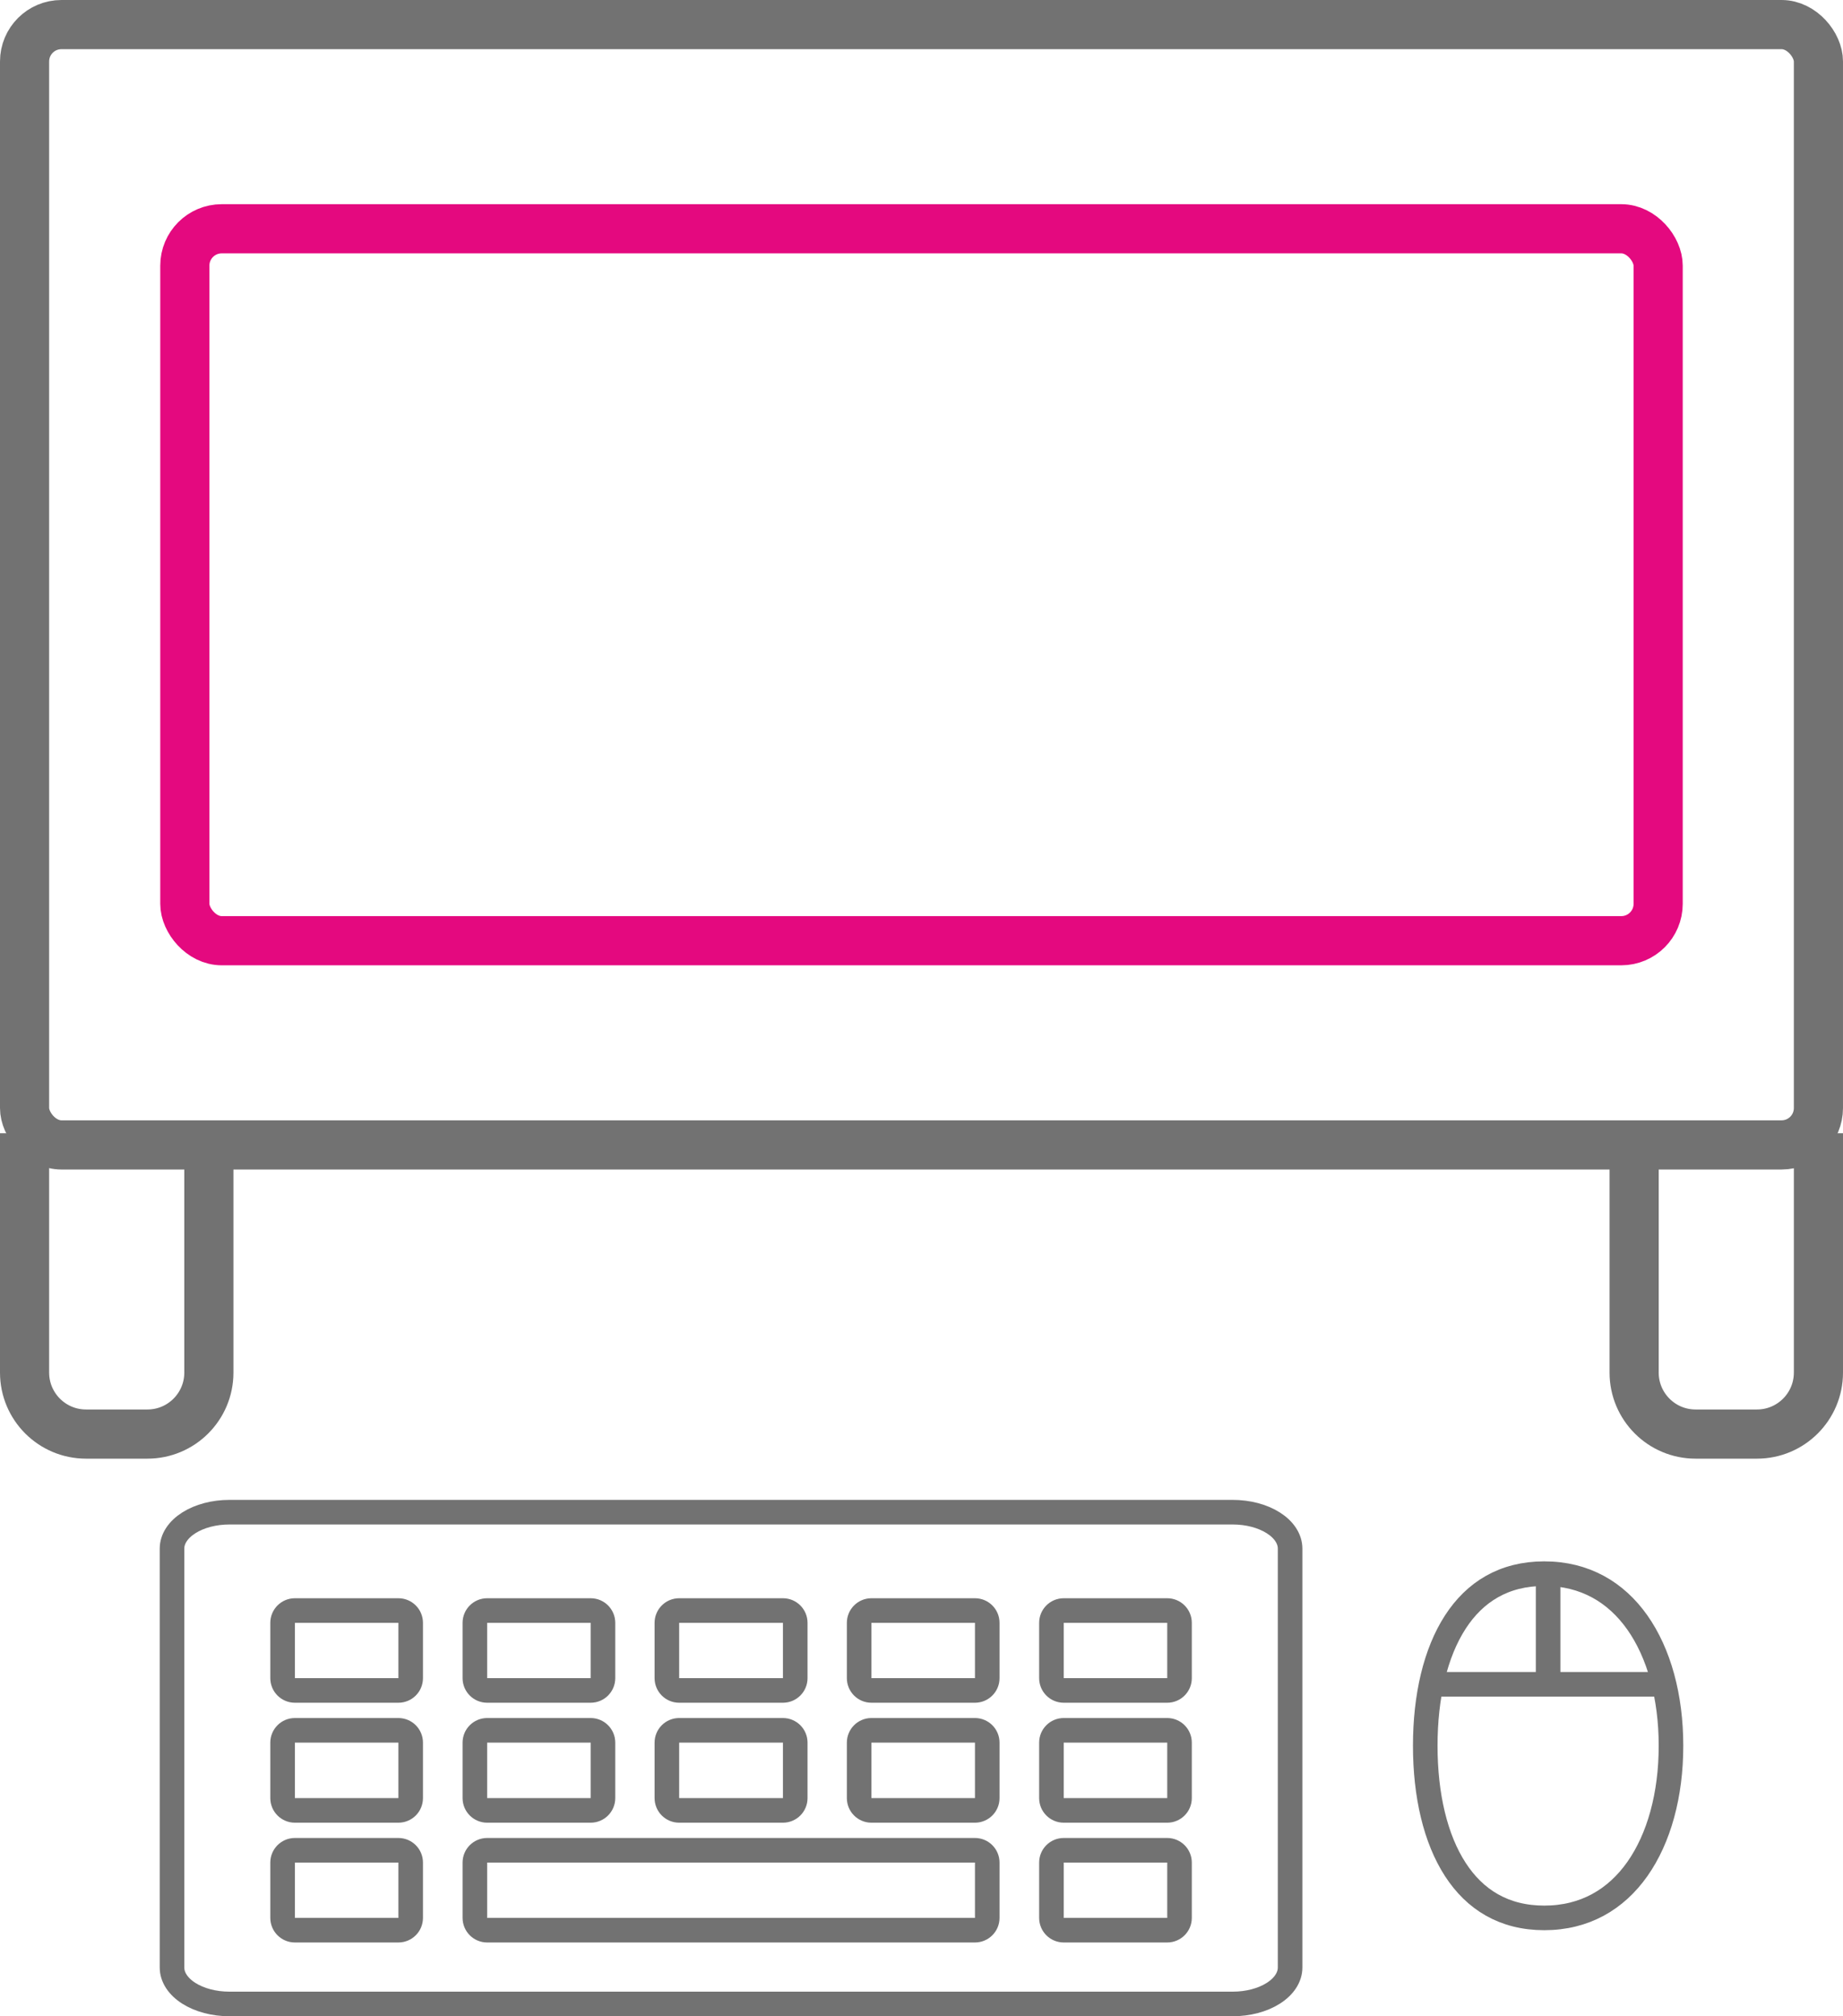
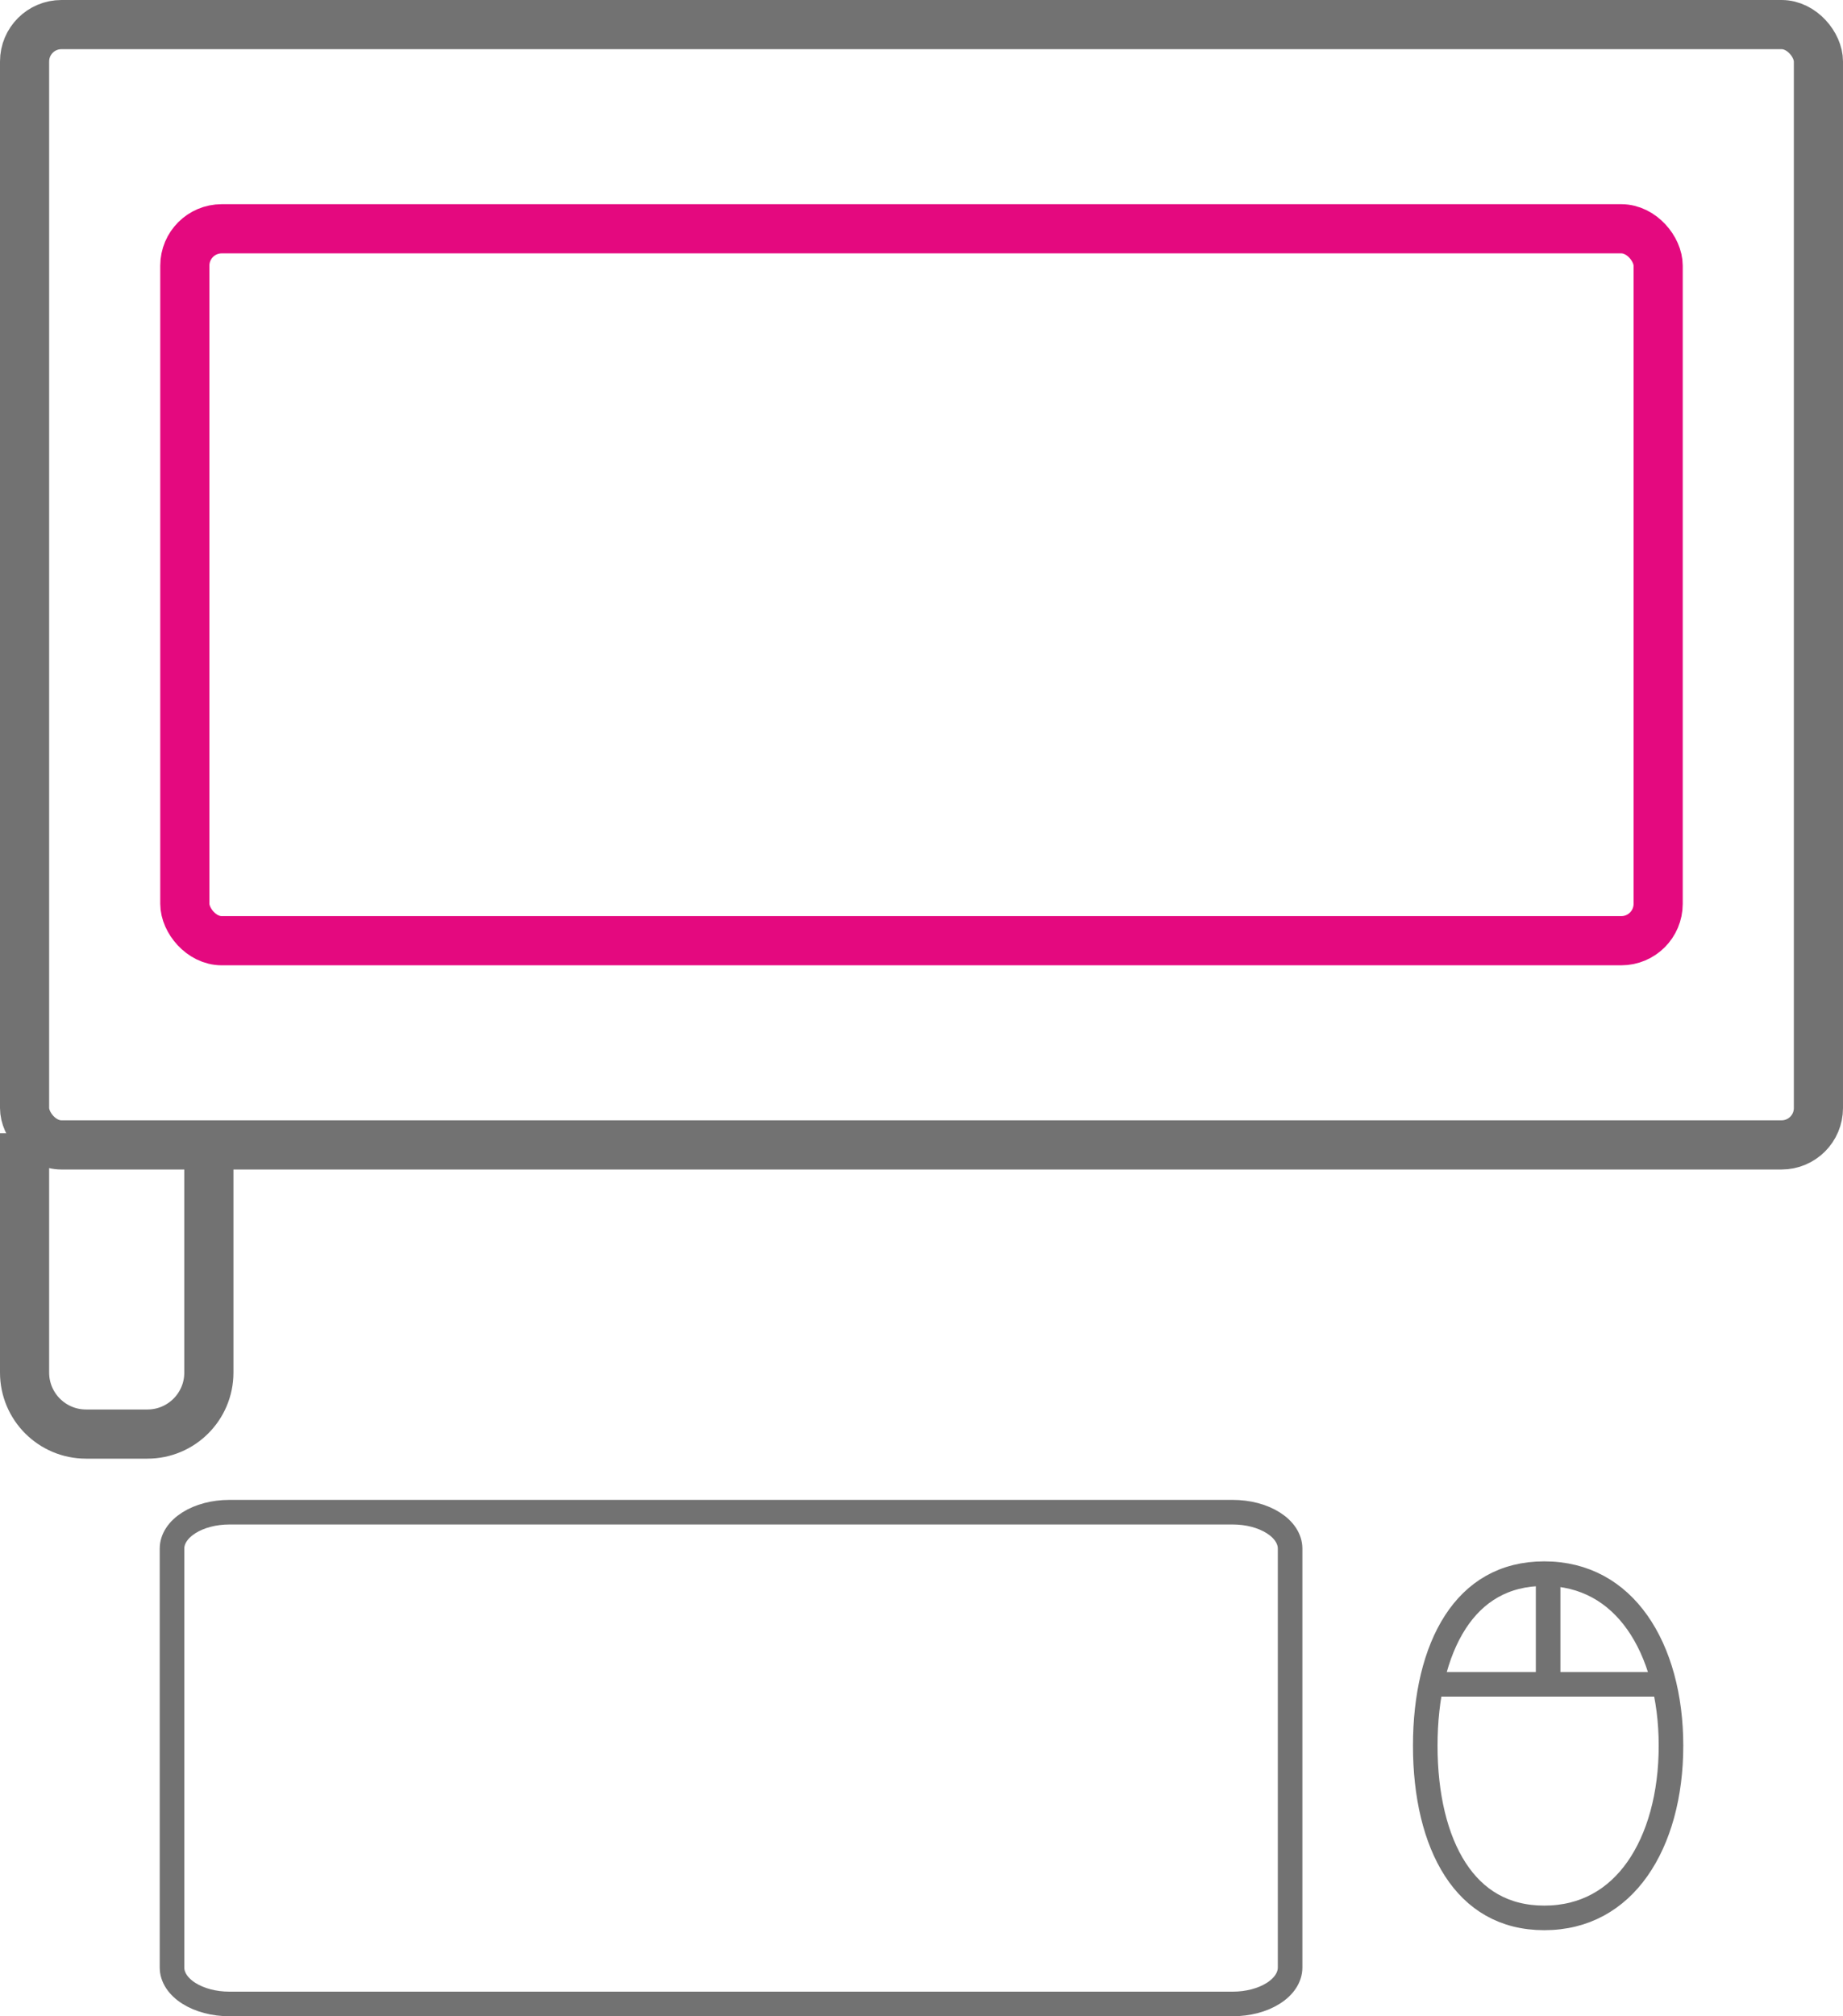
<svg xmlns="http://www.w3.org/2000/svg" width="150" height="164" viewBox="0 0 150 164" fill="none">
-   <path d="M24 131C23.448 131 23 131.448 23 132V136.5C23 137.052 23.448 137.5 24 137.5H32.425C32.978 137.5 33.425 137.052 33.425 136.5V132C33.425 131.448 32.978 131 32.425 131H24ZM39.649 131C39.097 131 38.649 131.448 38.649 132V136.5C38.649 137.052 39.097 137.5 39.649 137.5H48.075C48.627 137.5 49.075 137.052 49.075 136.5V132C49.075 131.448 48.627 131 48.075 131H39.649ZM55.276 131C54.724 131 54.276 131.448 54.276 132V136.5C54.276 137.052 54.724 137.5 55.276 137.5H63.724C64.276 137.5 64.724 137.052 64.724 136.5V132C64.724 131.448 64.276 131 63.724 131H55.276ZM70.925 131C70.373 131 69.925 131.448 69.925 132V136.5C69.925 137.052 70.373 137.5 70.925 137.5H79.351C79.903 137.5 80.351 137.052 80.351 136.5V132C80.351 131.448 79.903 131 79.351 131H70.925ZM86.575 131C86.022 131 85.575 131.448 85.575 132V136.5C85.575 137.052 86.022 137.5 86.575 137.5H95C95.552 137.5 96 137.052 96 136.5V132C96 131.448 95.552 131 95 131H86.575ZM24 140.743C23.448 140.743 23 141.191 23 141.743V146.257C23 146.809 23.448 147.257 24 147.257H32.425C32.978 147.257 33.425 146.809 33.425 146.257V141.743C33.425 141.191 32.978 140.743 32.425 140.743H24ZM39.649 140.743C39.097 140.743 38.649 141.191 38.649 141.743V146.257C38.649 146.809 39.097 147.257 39.649 147.257H48.075C48.627 147.257 49.075 146.809 49.075 146.257V141.743C49.075 141.191 48.627 140.743 48.075 140.743H39.649ZM55.276 140.743C54.724 140.743 54.276 141.191 54.276 141.743V146.257C54.276 146.809 54.724 147.257 55.276 147.257H63.724C64.276 147.257 64.724 146.809 64.724 146.257V141.743C64.724 141.191 64.276 140.743 63.724 140.743H55.276ZM70.925 140.743C70.373 140.743 69.925 141.191 69.925 141.743V146.257C69.925 146.809 70.373 147.257 70.925 147.257H79.351C79.903 147.257 80.351 146.809 80.351 146.257V141.743C80.351 141.191 79.903 140.743 79.351 140.743H70.925ZM86.575 140.743C86.022 140.743 85.575 141.191 85.575 141.743V146.257C85.575 146.809 86.022 147.257 86.575 147.257H95C95.552 147.257 96 146.809 96 146.257V141.743C96 141.191 95.552 140.743 95 140.743H86.575ZM24 150.5C23.448 150.5 23 150.948 23 151.5V156C23 156.552 23.448 157 24 157H32.425C32.978 157 33.425 156.552 33.425 156V151.5C33.425 150.948 32.978 150.5 32.425 150.5H24ZM39.649 150.5C39.097 150.5 38.649 150.948 38.649 151.5V156C38.649 156.552 39.097 157 39.649 157H79.351C79.903 157 80.351 156.552 80.351 156V151.5C80.351 150.948 79.903 150.5 79.351 150.5H39.649ZM86.575 150.5C86.022 150.5 85.575 150.948 85.575 151.5V156C85.575 156.552 86.022 157 86.575 157H95C95.552 157 96 156.552 96 156V151.5C96 150.948 95.552 150.5 95 150.5H86.575Z" stroke="#727272" stroke-width="2" stroke-linecap="round" stroke-linejoin="round" />
  <path d="M105 160.037V125.963C105 125.177 104.508 124.423 103.633 123.868C102.758 123.312 101.571 123 100.333 123H18.667C17.429 123 16.242 123.312 15.367 123.868C14.492 124.423 14 125.177 14 125.963V160.037C14 160.823 14.492 161.577 15.367 162.132C16.242 162.688 17.429 163 18.667 163H100.333C101.571 163 102.758 162.688 103.633 162.132C104.508 161.577 105 160.823 105 160.037Z" stroke="#727272" stroke-width="2" stroke-linecap="round" stroke-linejoin="round" />
  <path d="M136 142C136 145.995 135.027 149.527 133.26 152.03C131.514 154.502 128.979 156 125.686 156C122.404 156 120.038 154.514 118.448 152.063C116.828 149.565 116 146.026 116 142C116 137.974 116.828 134.435 118.448 131.937C120.038 129.486 122.404 128 125.686 128C128.979 128 131.514 129.498 133.26 131.97C135.027 134.473 136 138.005 136 142Z" stroke="#727272" stroke-width="2" />
  <line x1="116" y1="137" x2="135" y2="137" stroke="#727272" stroke-width="2" />
  <line x1="126" y1="137" x2="126" y2="128" stroke="#727272" stroke-width="2" />
  <rect x="2" y="2" width="146" height="91.127" rx="3" stroke="#727272" stroke-width="4" />
-   <path d="M133 92.175V111.646C133 114.407 135.239 116.646 138 116.646H143C145.761 116.646 148 114.407 148 111.646V92.175" stroke="#727272" stroke-width="4" />
  <path d="M2 92.175V111.646C2 114.407 4.239 116.646 7 116.646H12C14.761 116.646 17 114.407 17 111.646V92.175" stroke="#727272" stroke-width="4" />
  <rect x="15.043" y="18.609" width="119.913" height="57.908" rx="3" stroke="#E4097F" stroke-width="4" />
</svg>